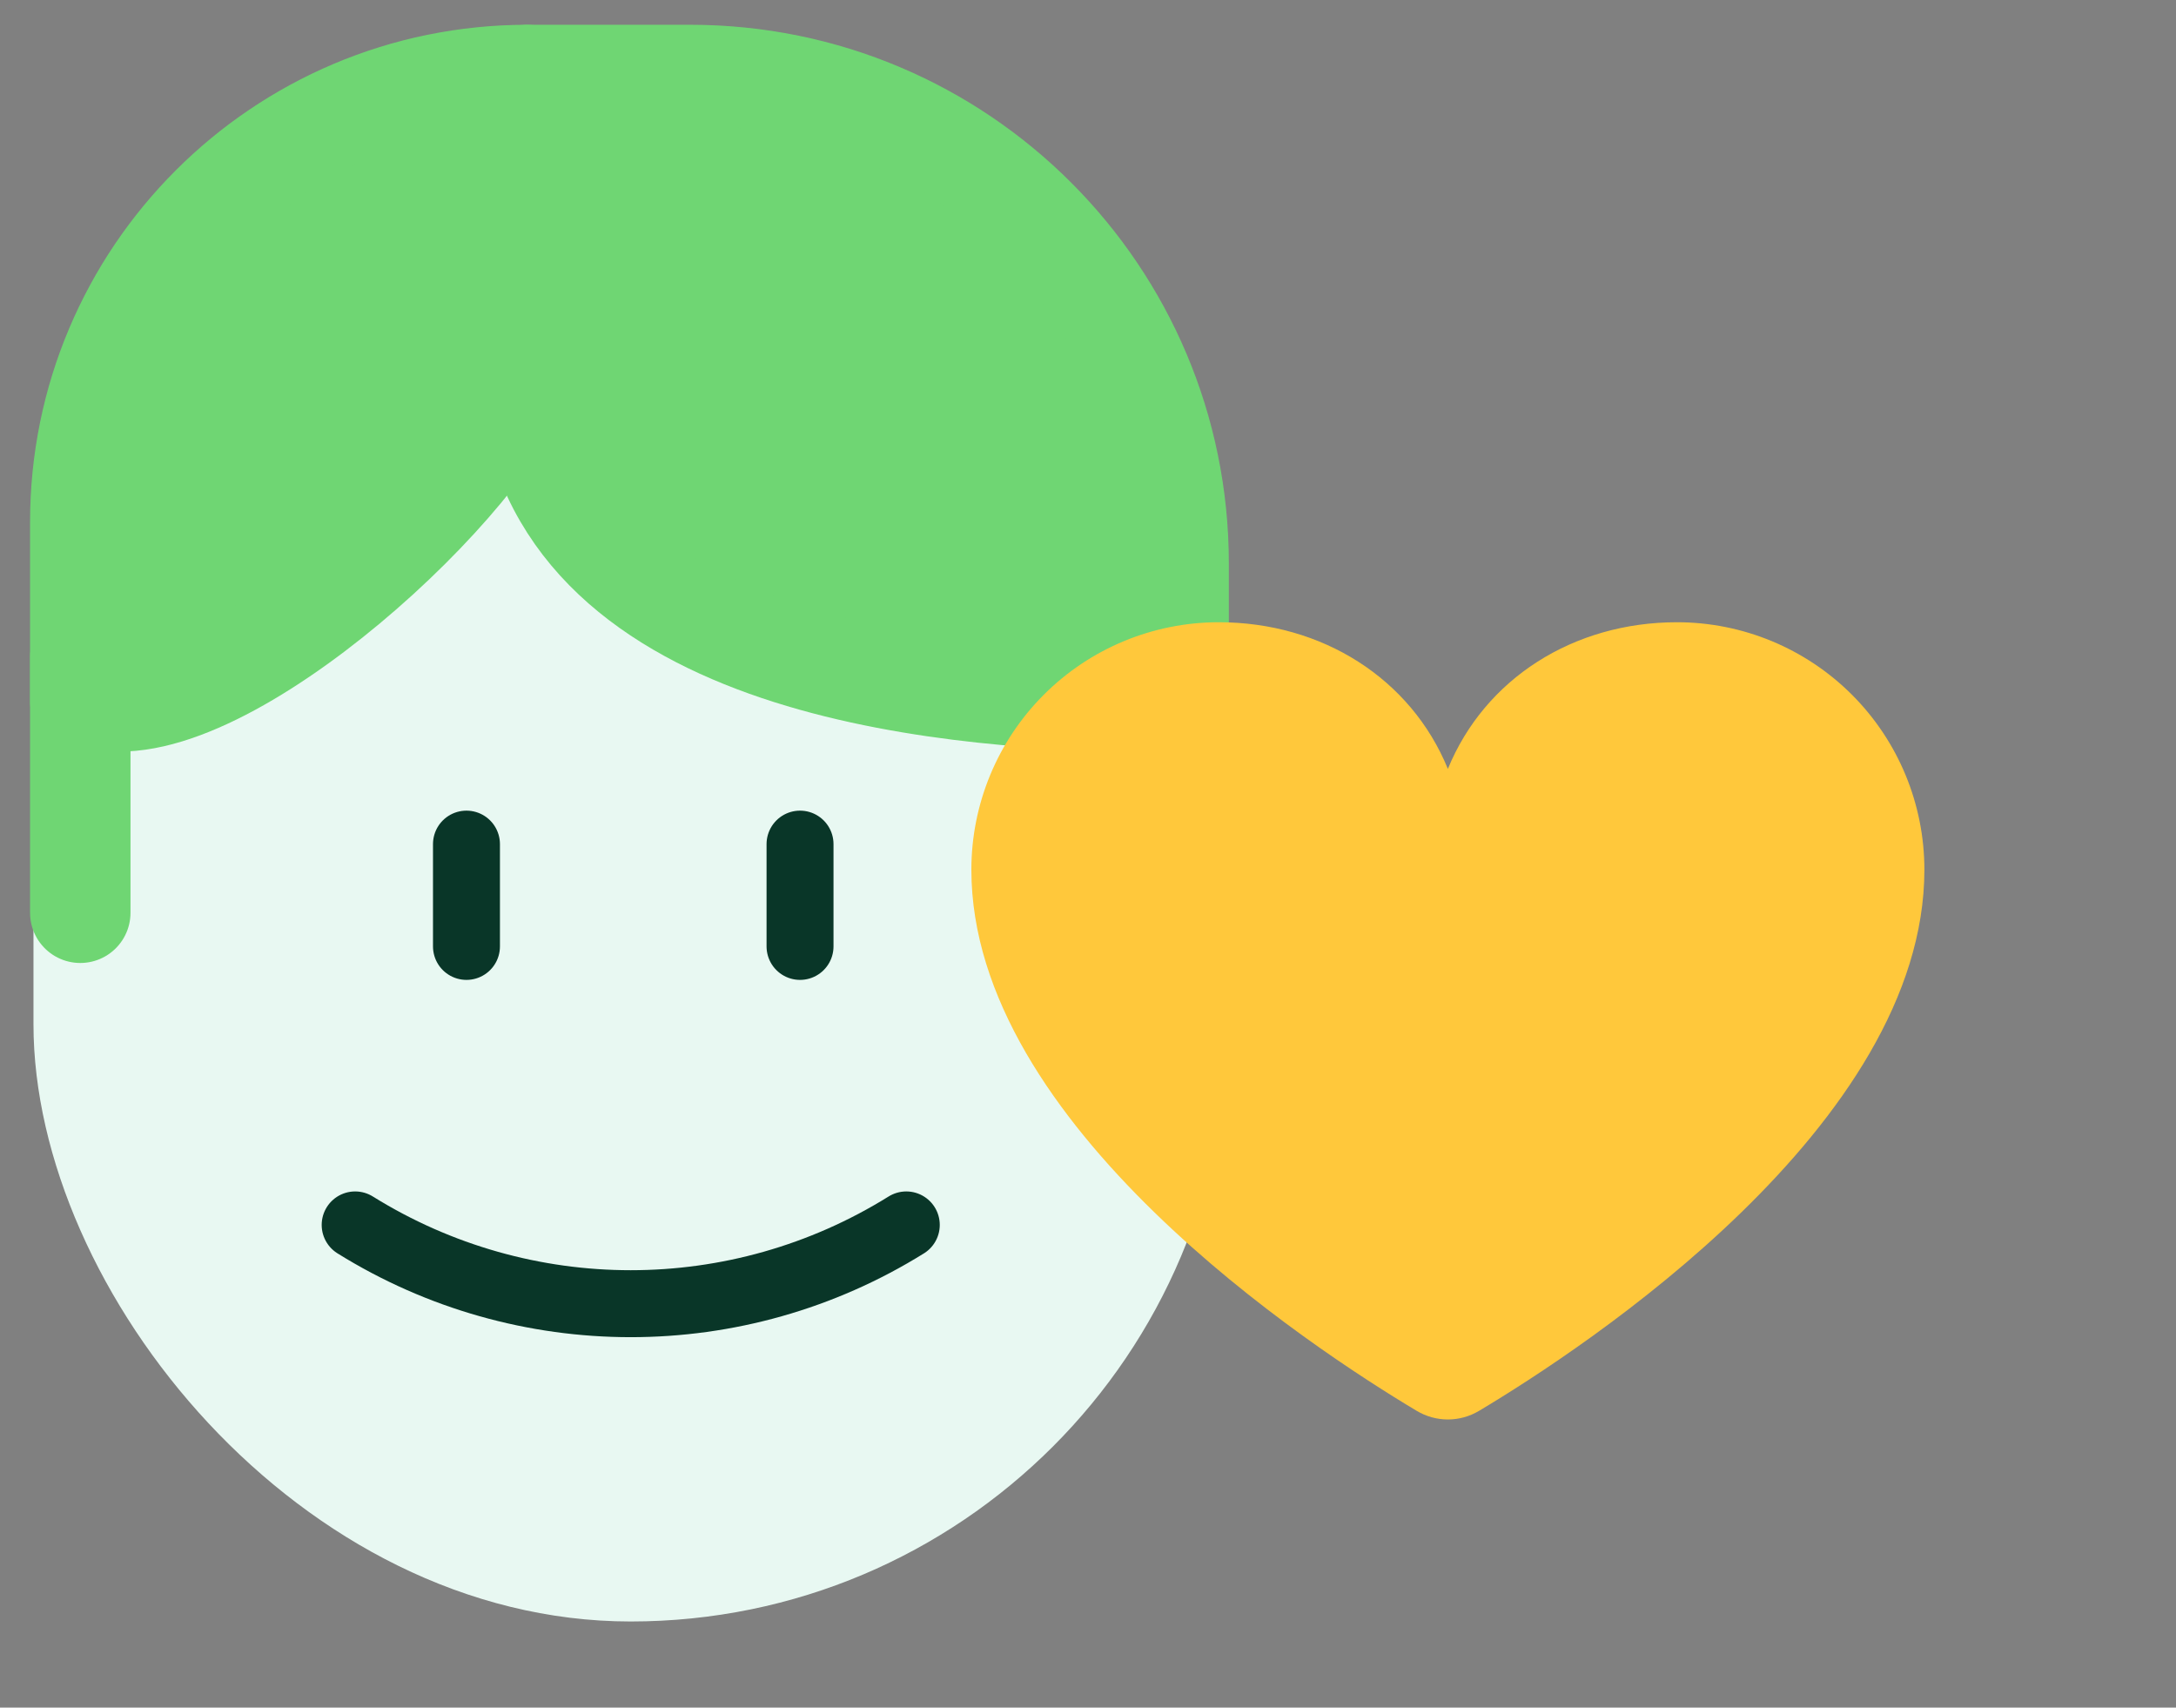
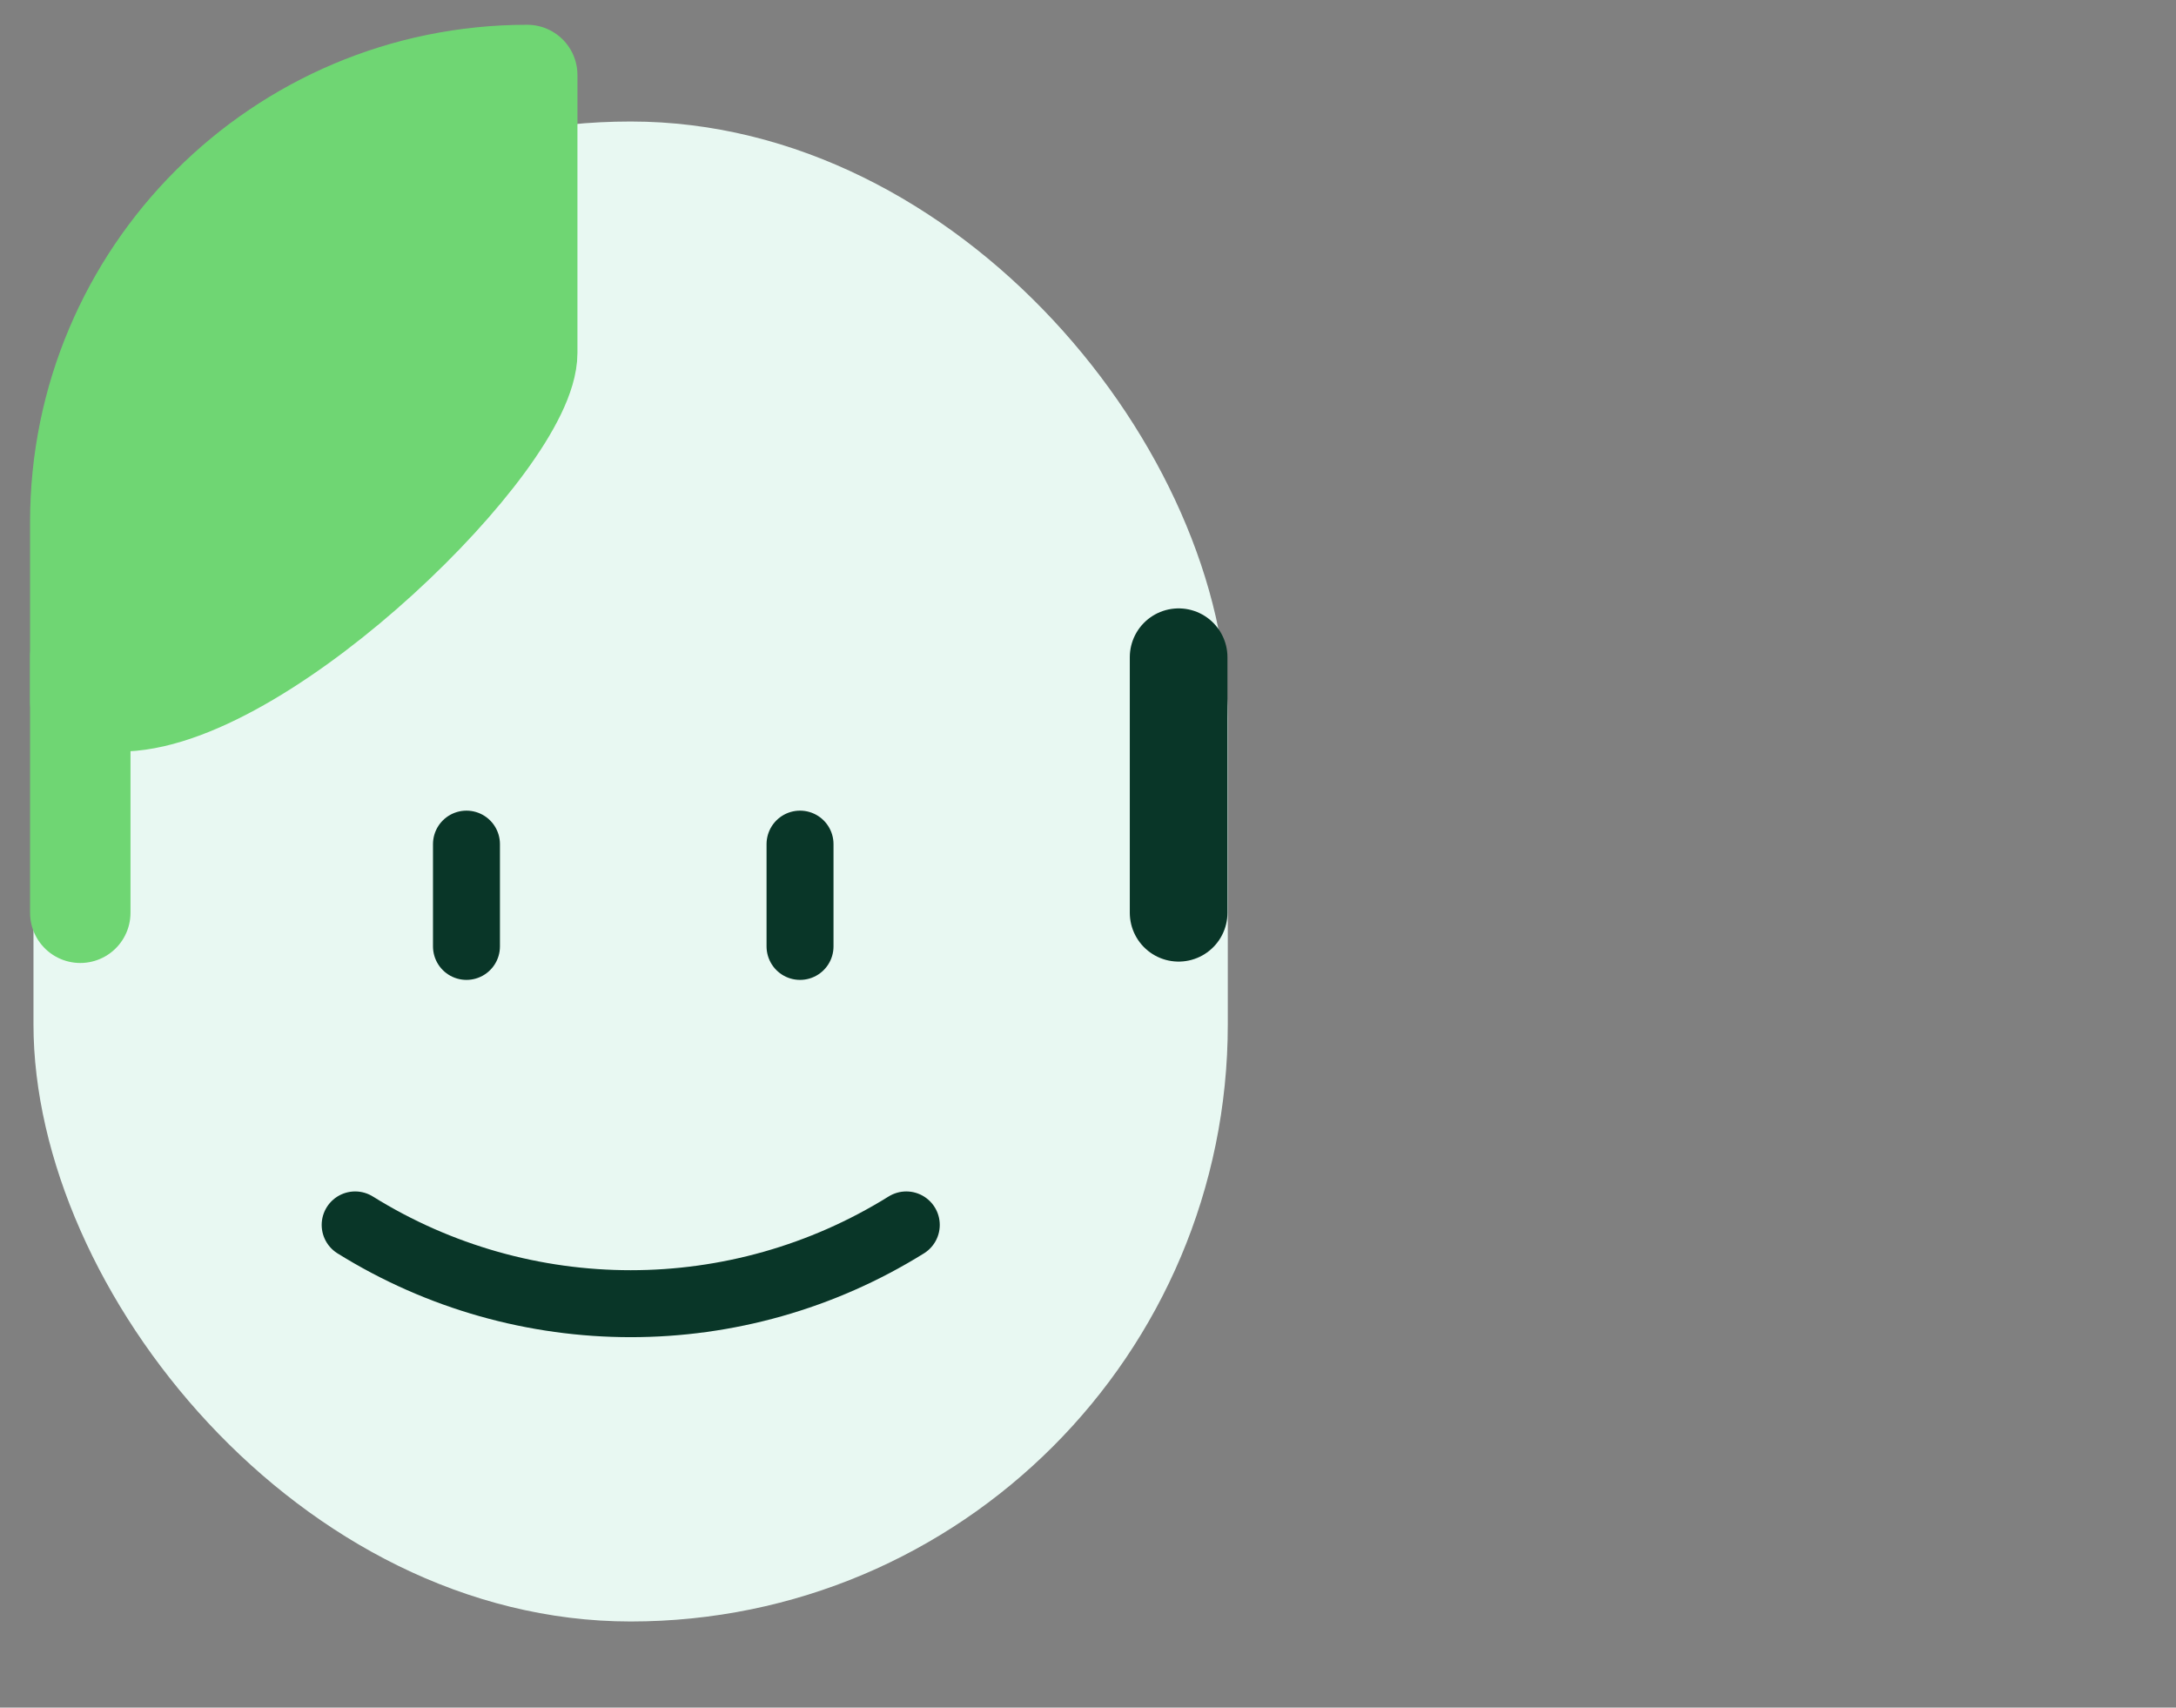
<svg xmlns="http://www.w3.org/2000/svg" width="65" height="51" viewBox="0 0 65 51" fill="none">
  <rect x="0" y="0" width="65" height="51" fill="#808080" stroke="none" />
  <rect x="1" y="3.629" width="35.676" height="44.799" rx="17.838" fill="#E8F8F2" />
  <path d="M10.609 36.584V36.584C15.649 39.721 22.033 39.721 27.072 36.584V36.584" stroke="#093628" stroke-width="2" stroke-linecap="round" />
  <path d="M23.898 25.211V28.266" stroke="#093628" stroke-width="2" stroke-linecap="round" />
  <path d="M13.934 25.211V28.266" stroke="#093628" stroke-width="2" stroke-linecap="round" />
  <path d="M15.749 10.534V2.24C8.376 2.24 2.398 8.218 2.398 15.591V20.944H3.724C7.966 20.771 15.749 13.126 15.749 10.534Z" fill="#6FD673" stroke="#6FD673" stroke-width="3" stroke-linecap="round" stroke-linejoin="round" />
  <path d="M2.398 19.629V27.261" stroke="#6FD673" stroke-width="3" stroke-linecap="round" stroke-linejoin="round" />
  <path d="M35.207 19.629V27.261" stroke="#093628" stroke-width="2.917" stroke-linecap="round" stroke-linejoin="round" />
-   <path d="M15.749 10.534V2.24H20.62C28.676 2.24 35.207 8.771 35.207 16.827V20.944H33.275C27.093 20.771 15.749 19.519 15.749 10.534Z" fill="#6FD673" stroke="#6FD673" stroke-width="3" stroke-linecap="round" stroke-linejoin="round" />
-   <path d="M44.183 42.136C43.606 42.481 42.894 42.481 42.317 42.136C39.151 40.245 29.016 33.597 29.016 25.975C29.016 24.015 29.794 22.135 31.18 20.749C32.566 19.363 34.446 18.584 36.407 18.584C39.498 18.584 42.147 20.269 43.25 22.964C44.353 20.269 47.002 18.584 50.093 18.584C52.054 18.584 53.934 19.363 55.32 20.749C56.706 22.135 57.484 24.015 57.484 25.975C57.484 33.597 47.349 40.245 44.183 42.136Z" fill="#FFC83B" />
</svg>